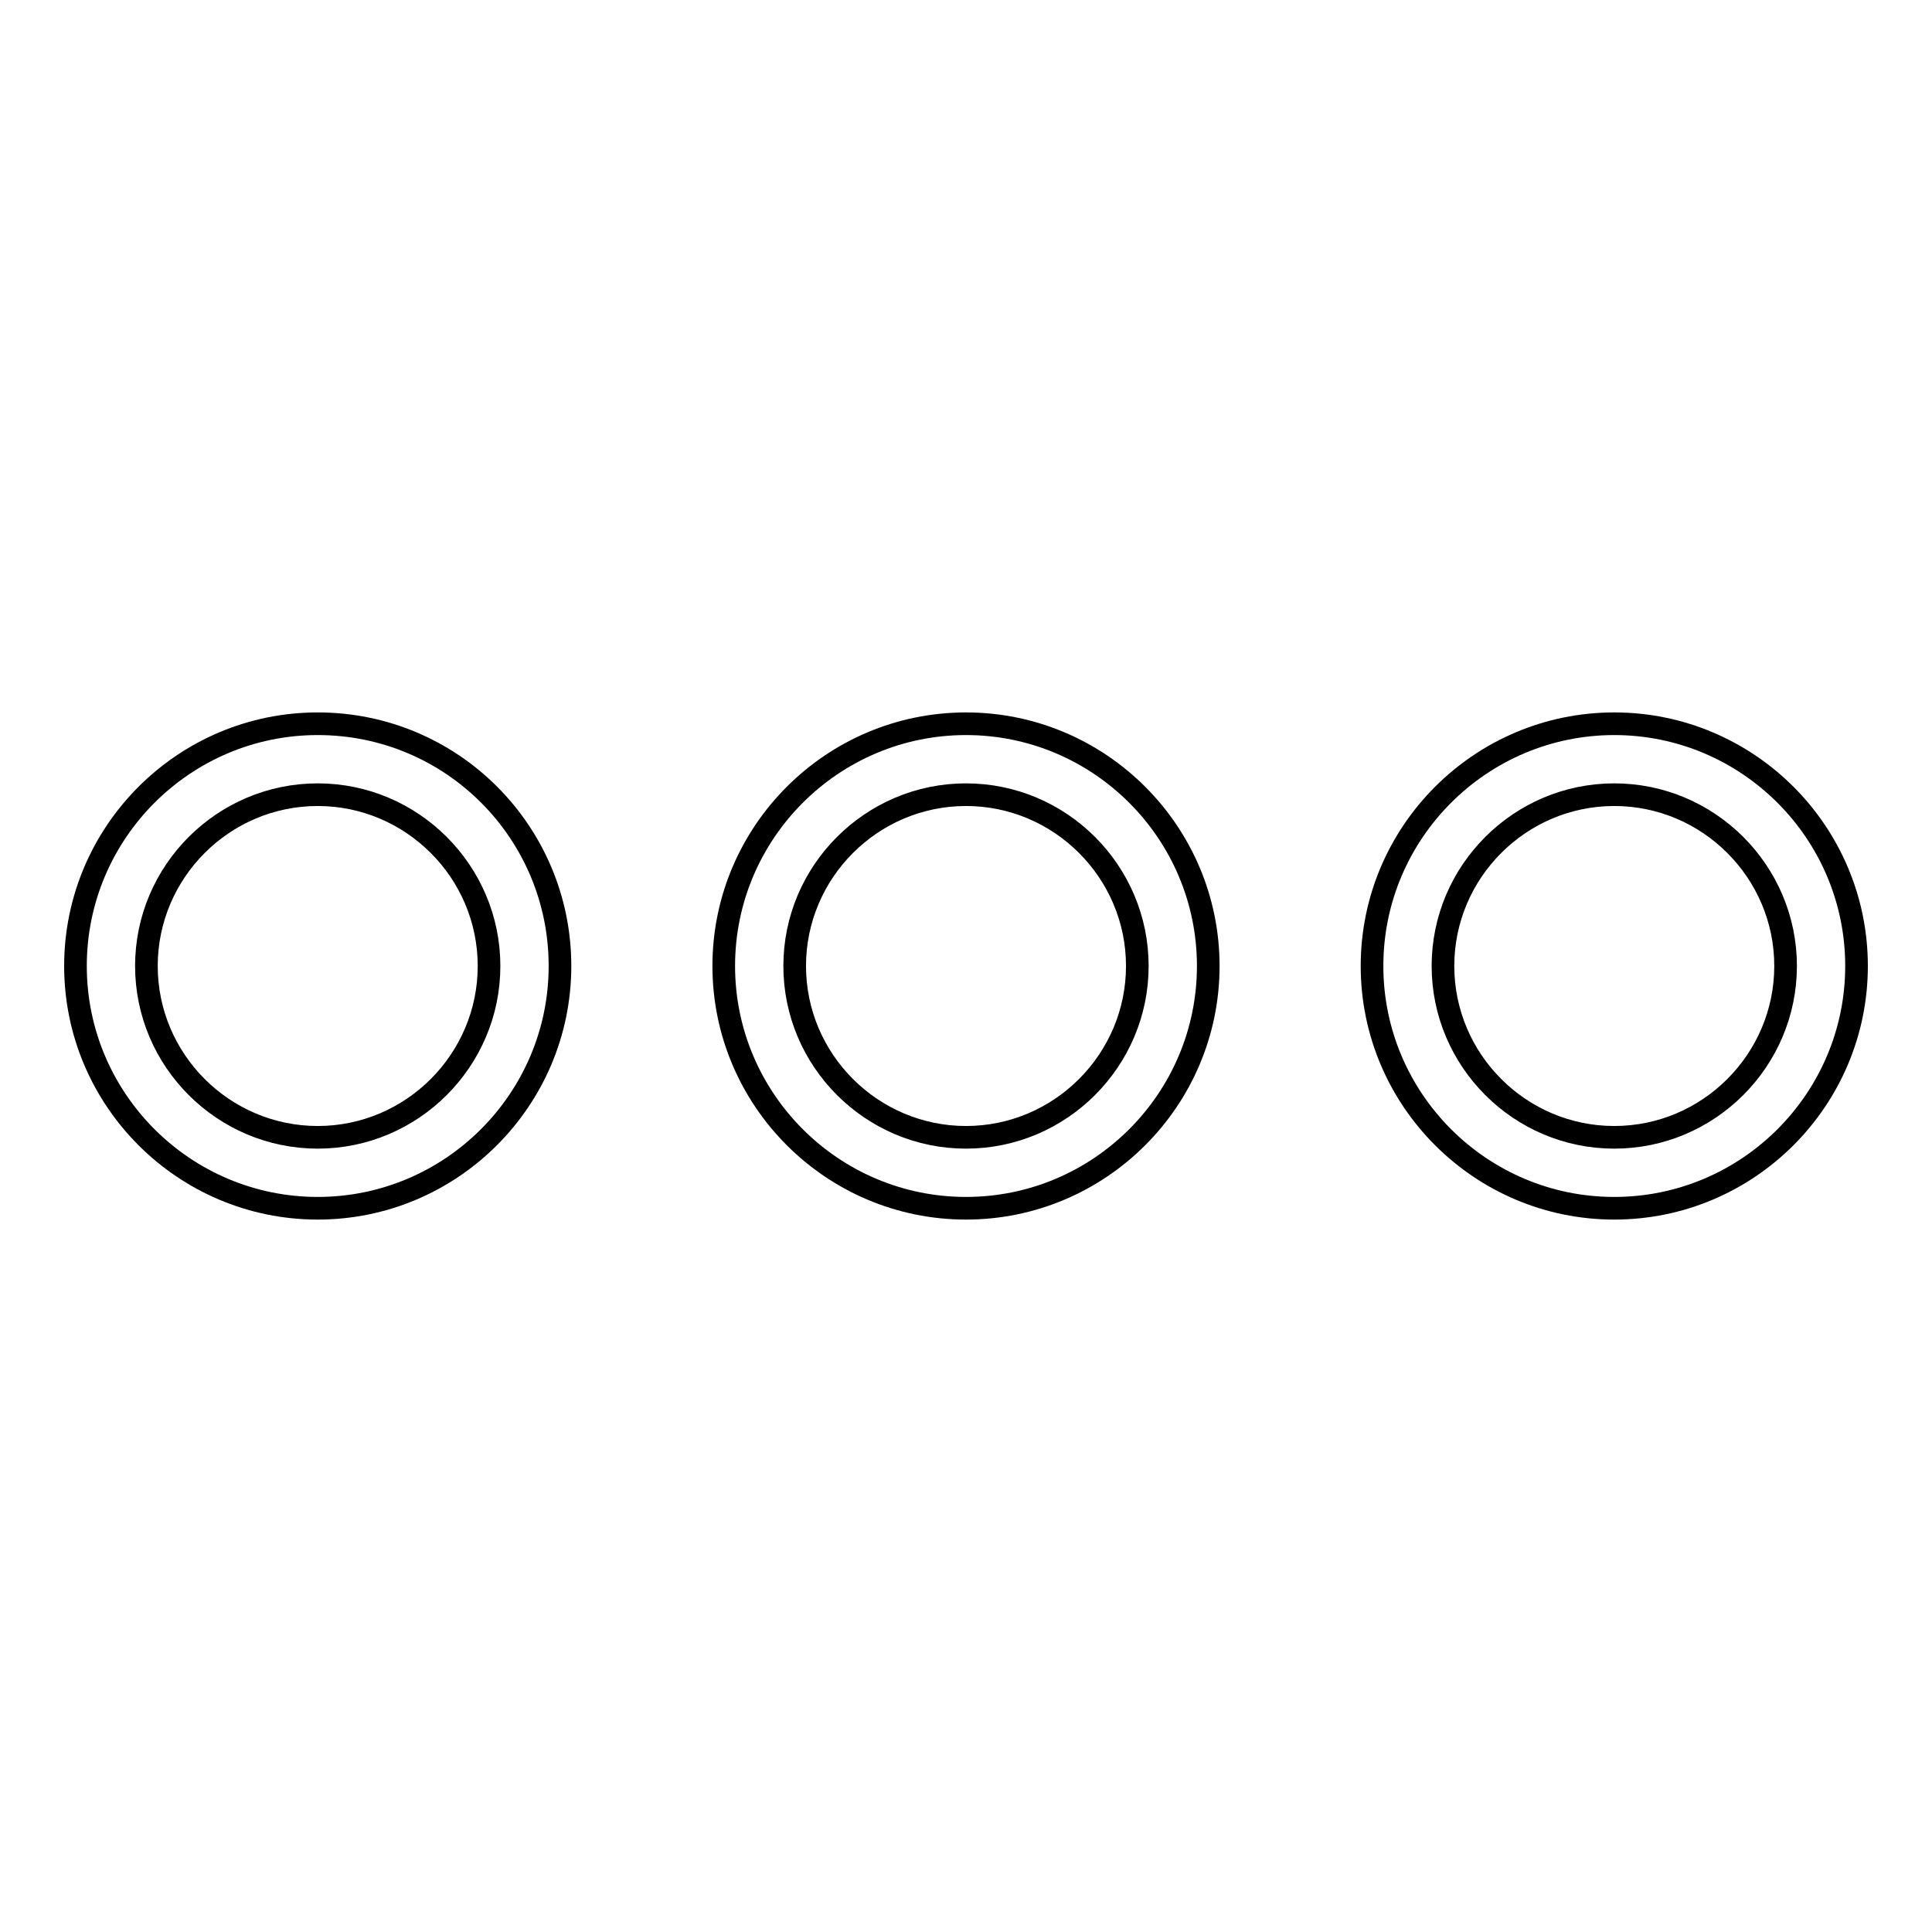
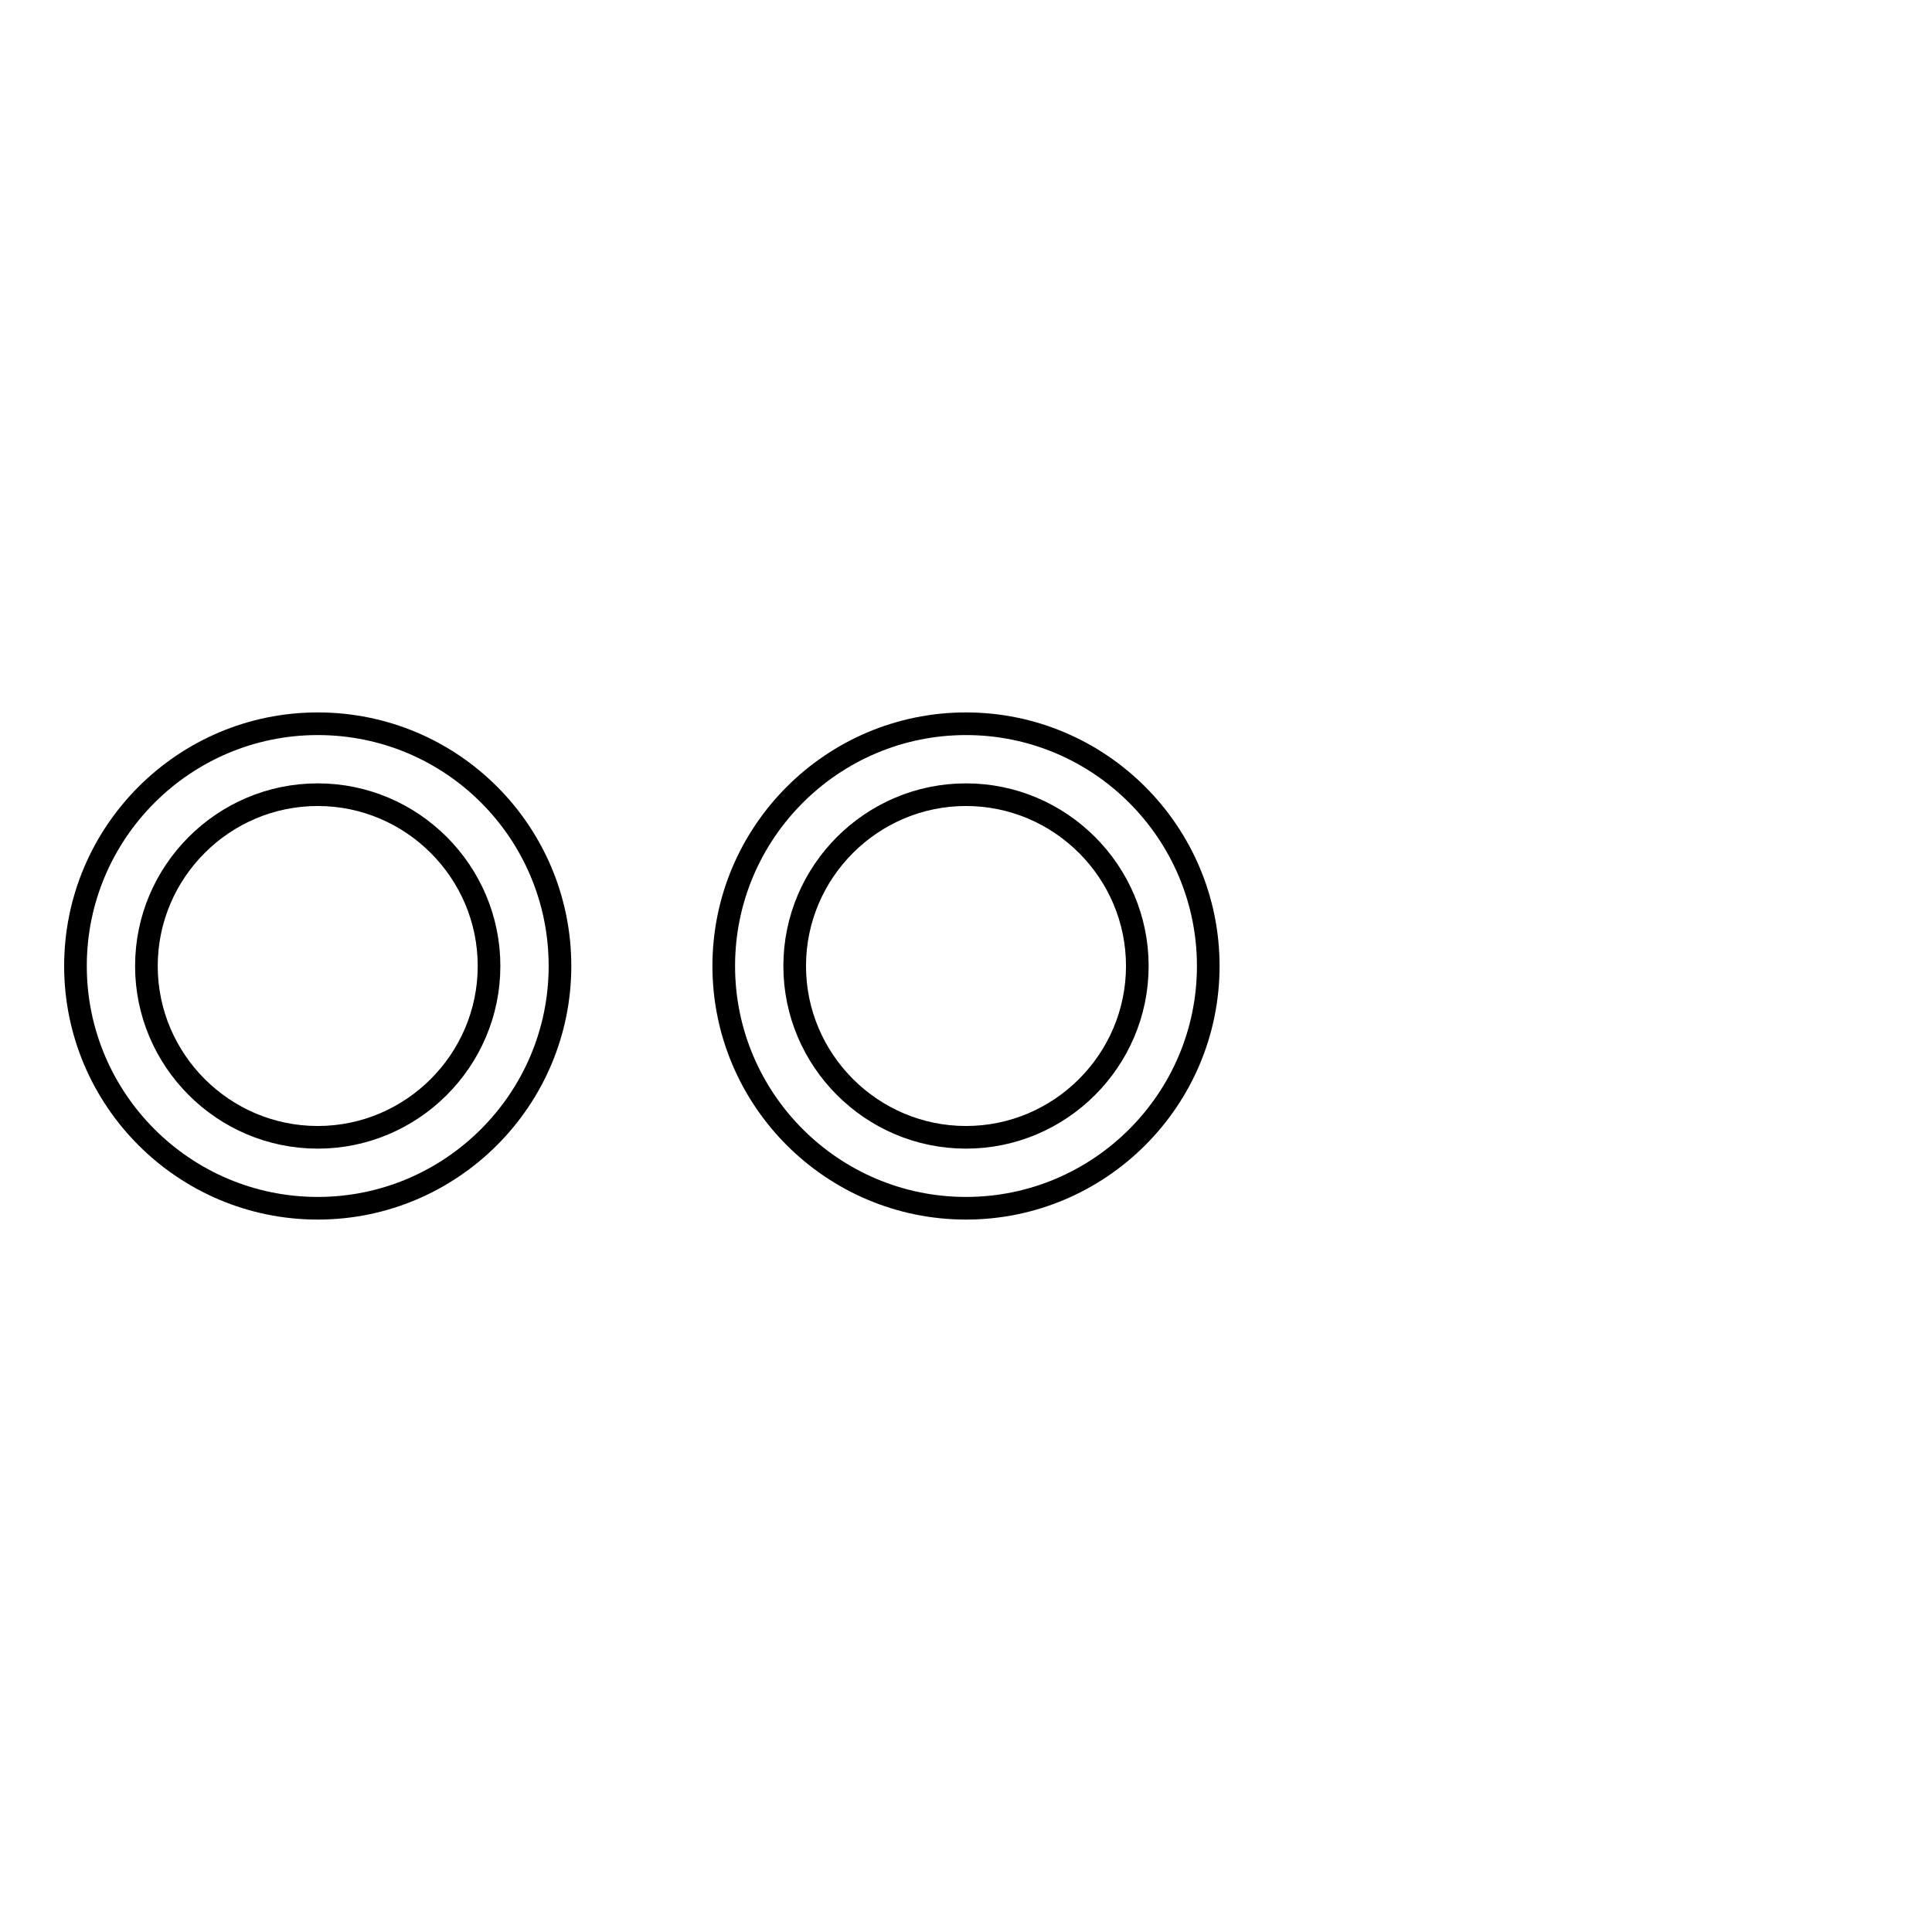
<svg xmlns="http://www.w3.org/2000/svg" version="1.1" x="0px" y="0px" viewBox="0 0 256 256" enable-background="new 0 0 256 256" xml:space="preserve">
  <g>
    <g>
      <path stroke-width="3" fill-opacity="0" stroke="#000000" d="M42.1,105.3c12.5,0,22.7,10.2,22.7,22.7c0,12.5-10.2,22.7-22.7,22.7c-12.5,0-22.7-10.2-22.7-22.7C19.4,115.5,29.6,105.3,42.1,105.3 M42.1,95.9C24.4,95.9,10,110.3,10,128s14.4,32.1,32.1,32.1s32.1-14.4,32.1-32.1S59.9,95.9,42.1,95.9L42.1,95.9z" />
      <path stroke-width="3" fill-opacity="0" stroke="#000000" d="M128,105.3c12.5,0,22.7,10.2,22.7,22.7c0,12.5-10.2,22.7-22.7,22.7c-12.5,0-22.7-10.2-22.7-22.7C105.3,115.5,115.5,105.3,128,105.3 M128,95.9c-17.7,0-32.1,14.4-32.1,32.1s14.4,32.1,32.1,32.1s32.1-14.4,32.1-32.1S145.7,95.9,128,95.9L128,95.9z" />
-       <path stroke-width="3" fill-opacity="0" stroke="#000000" d="M213.9,105.3c12.5,0,22.7,10.2,22.7,22.7c0,12.5-10.2,22.7-22.7,22.7c-12.5,0-22.7-10.2-22.7-22.7C191.2,115.5,201.4,105.3,213.9,105.3 M213.9,95.9c-17.7,0-32.1,14.4-32.1,32.1s14.4,32.1,32.1,32.1S246,145.7,246,128S231.6,95.9,213.9,95.9L213.9,95.9z" />
    </g>
  </g>
</svg>